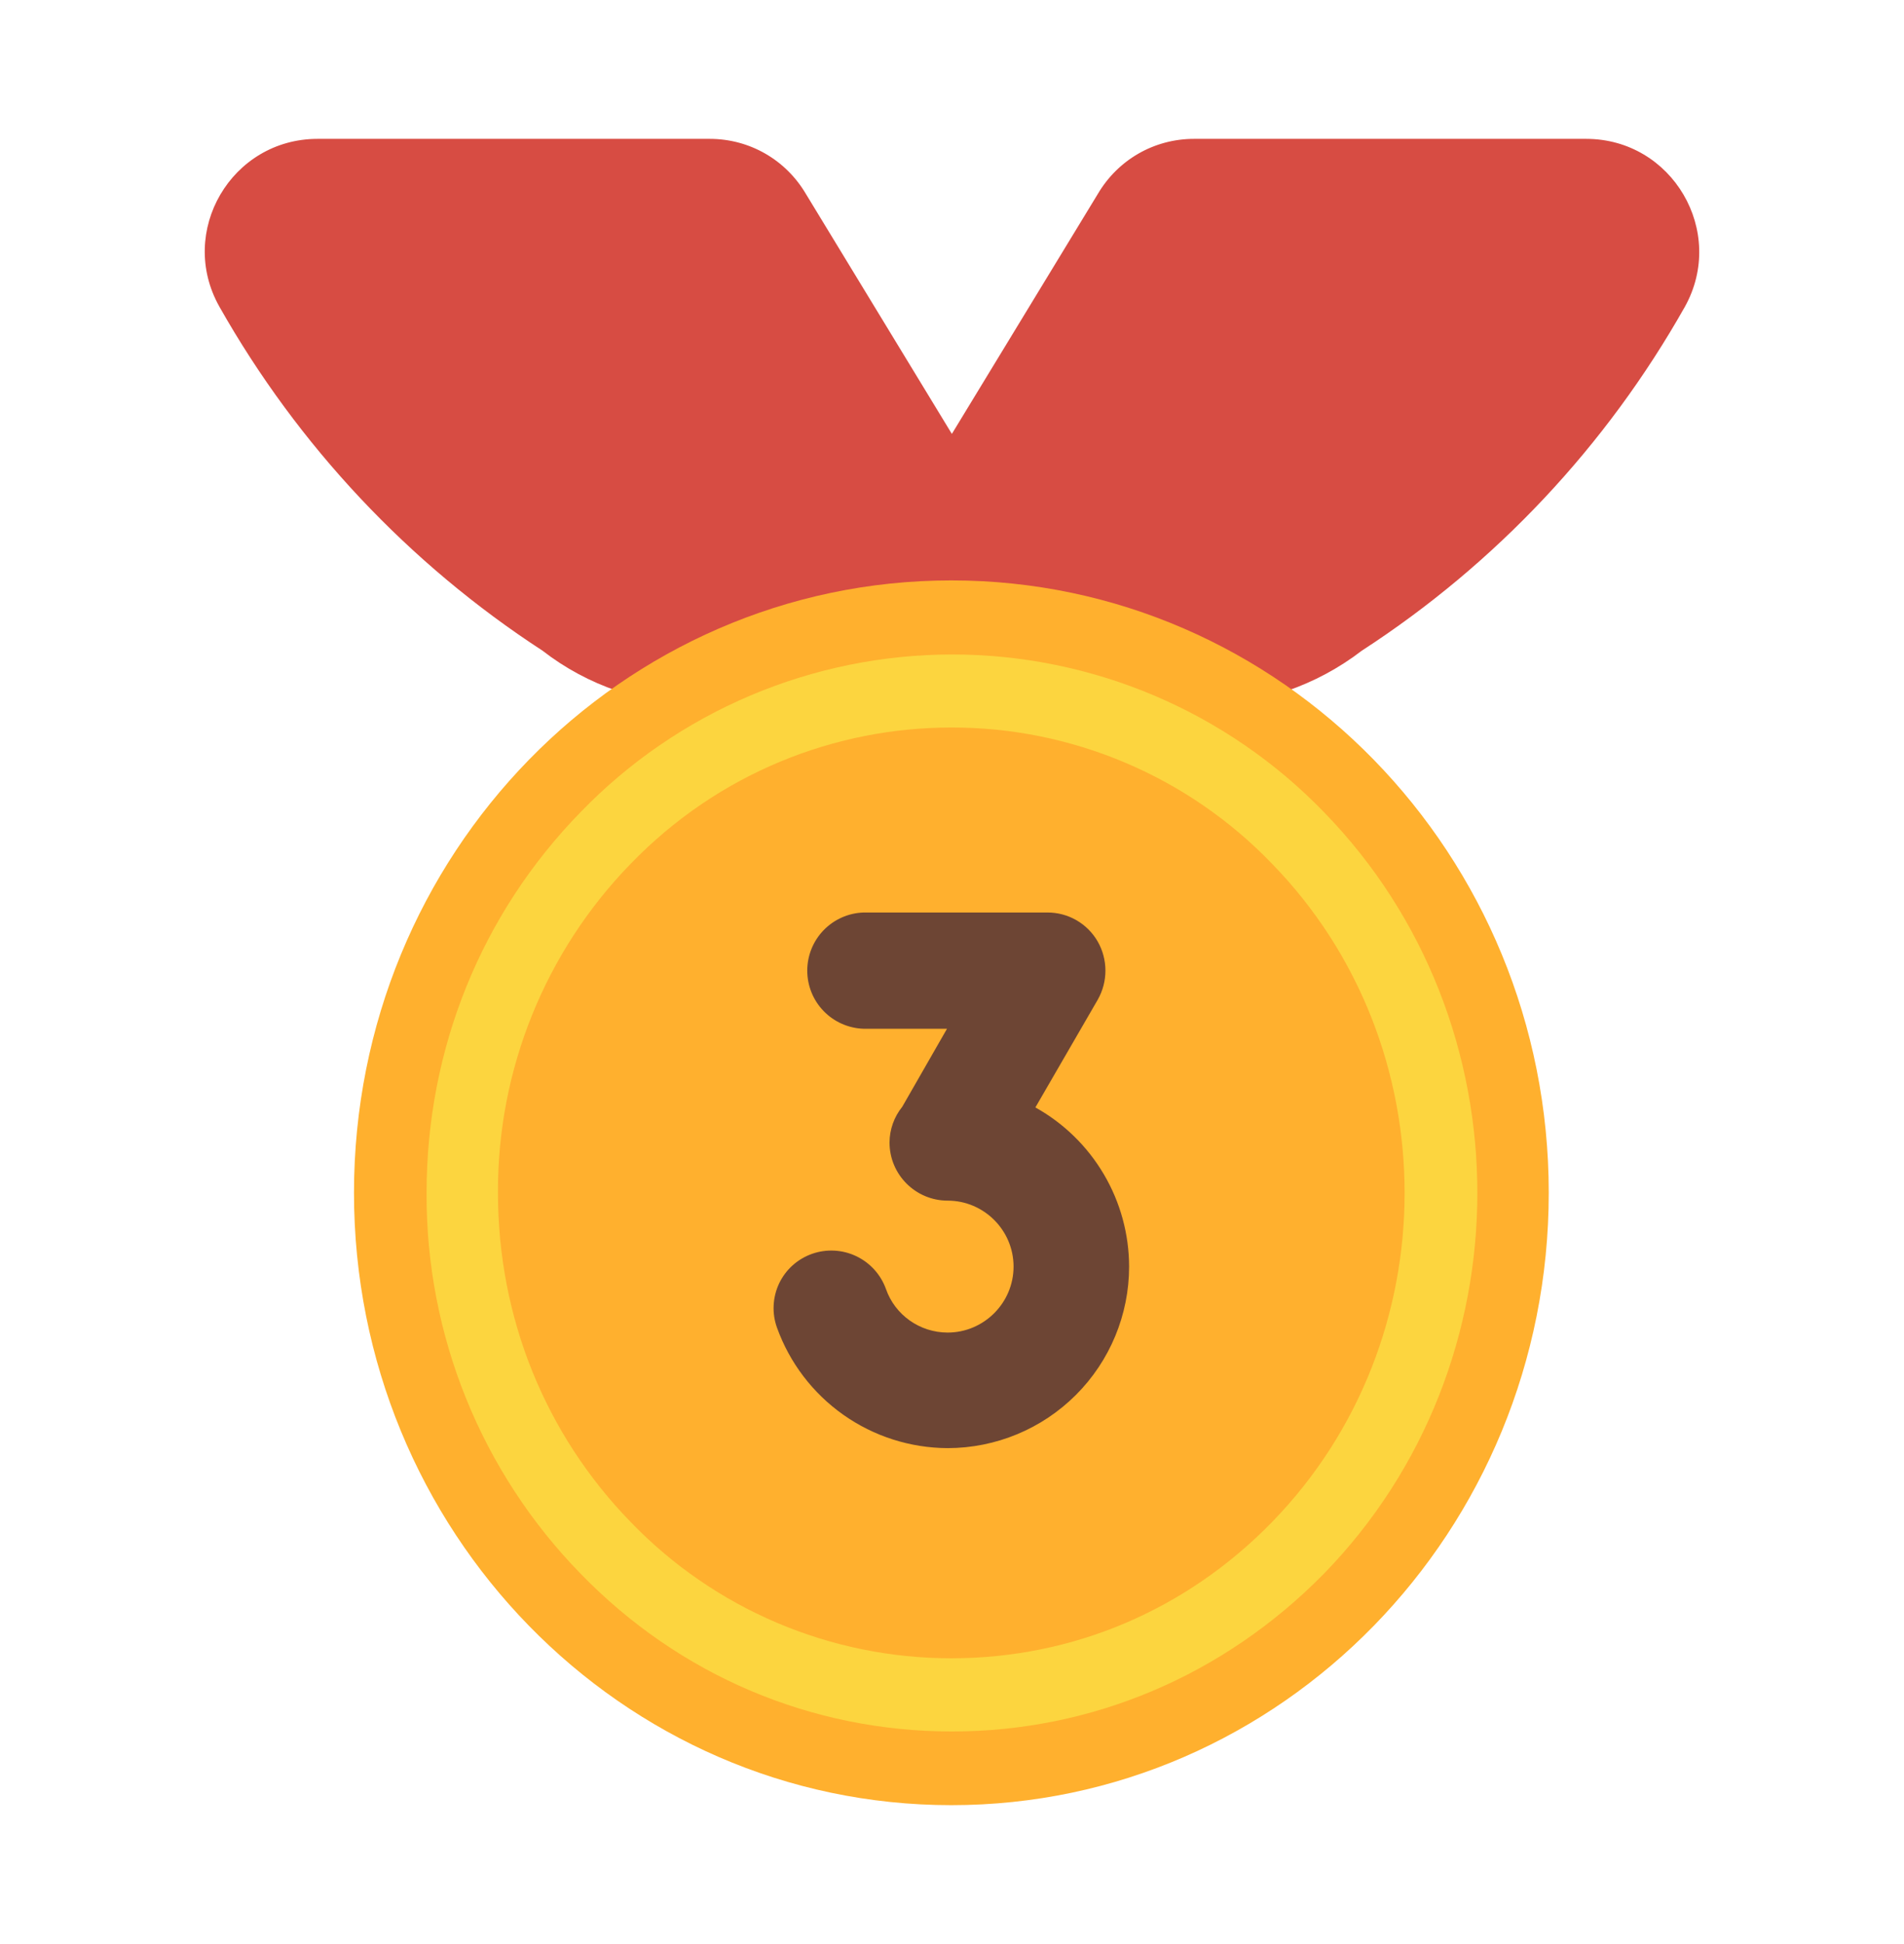
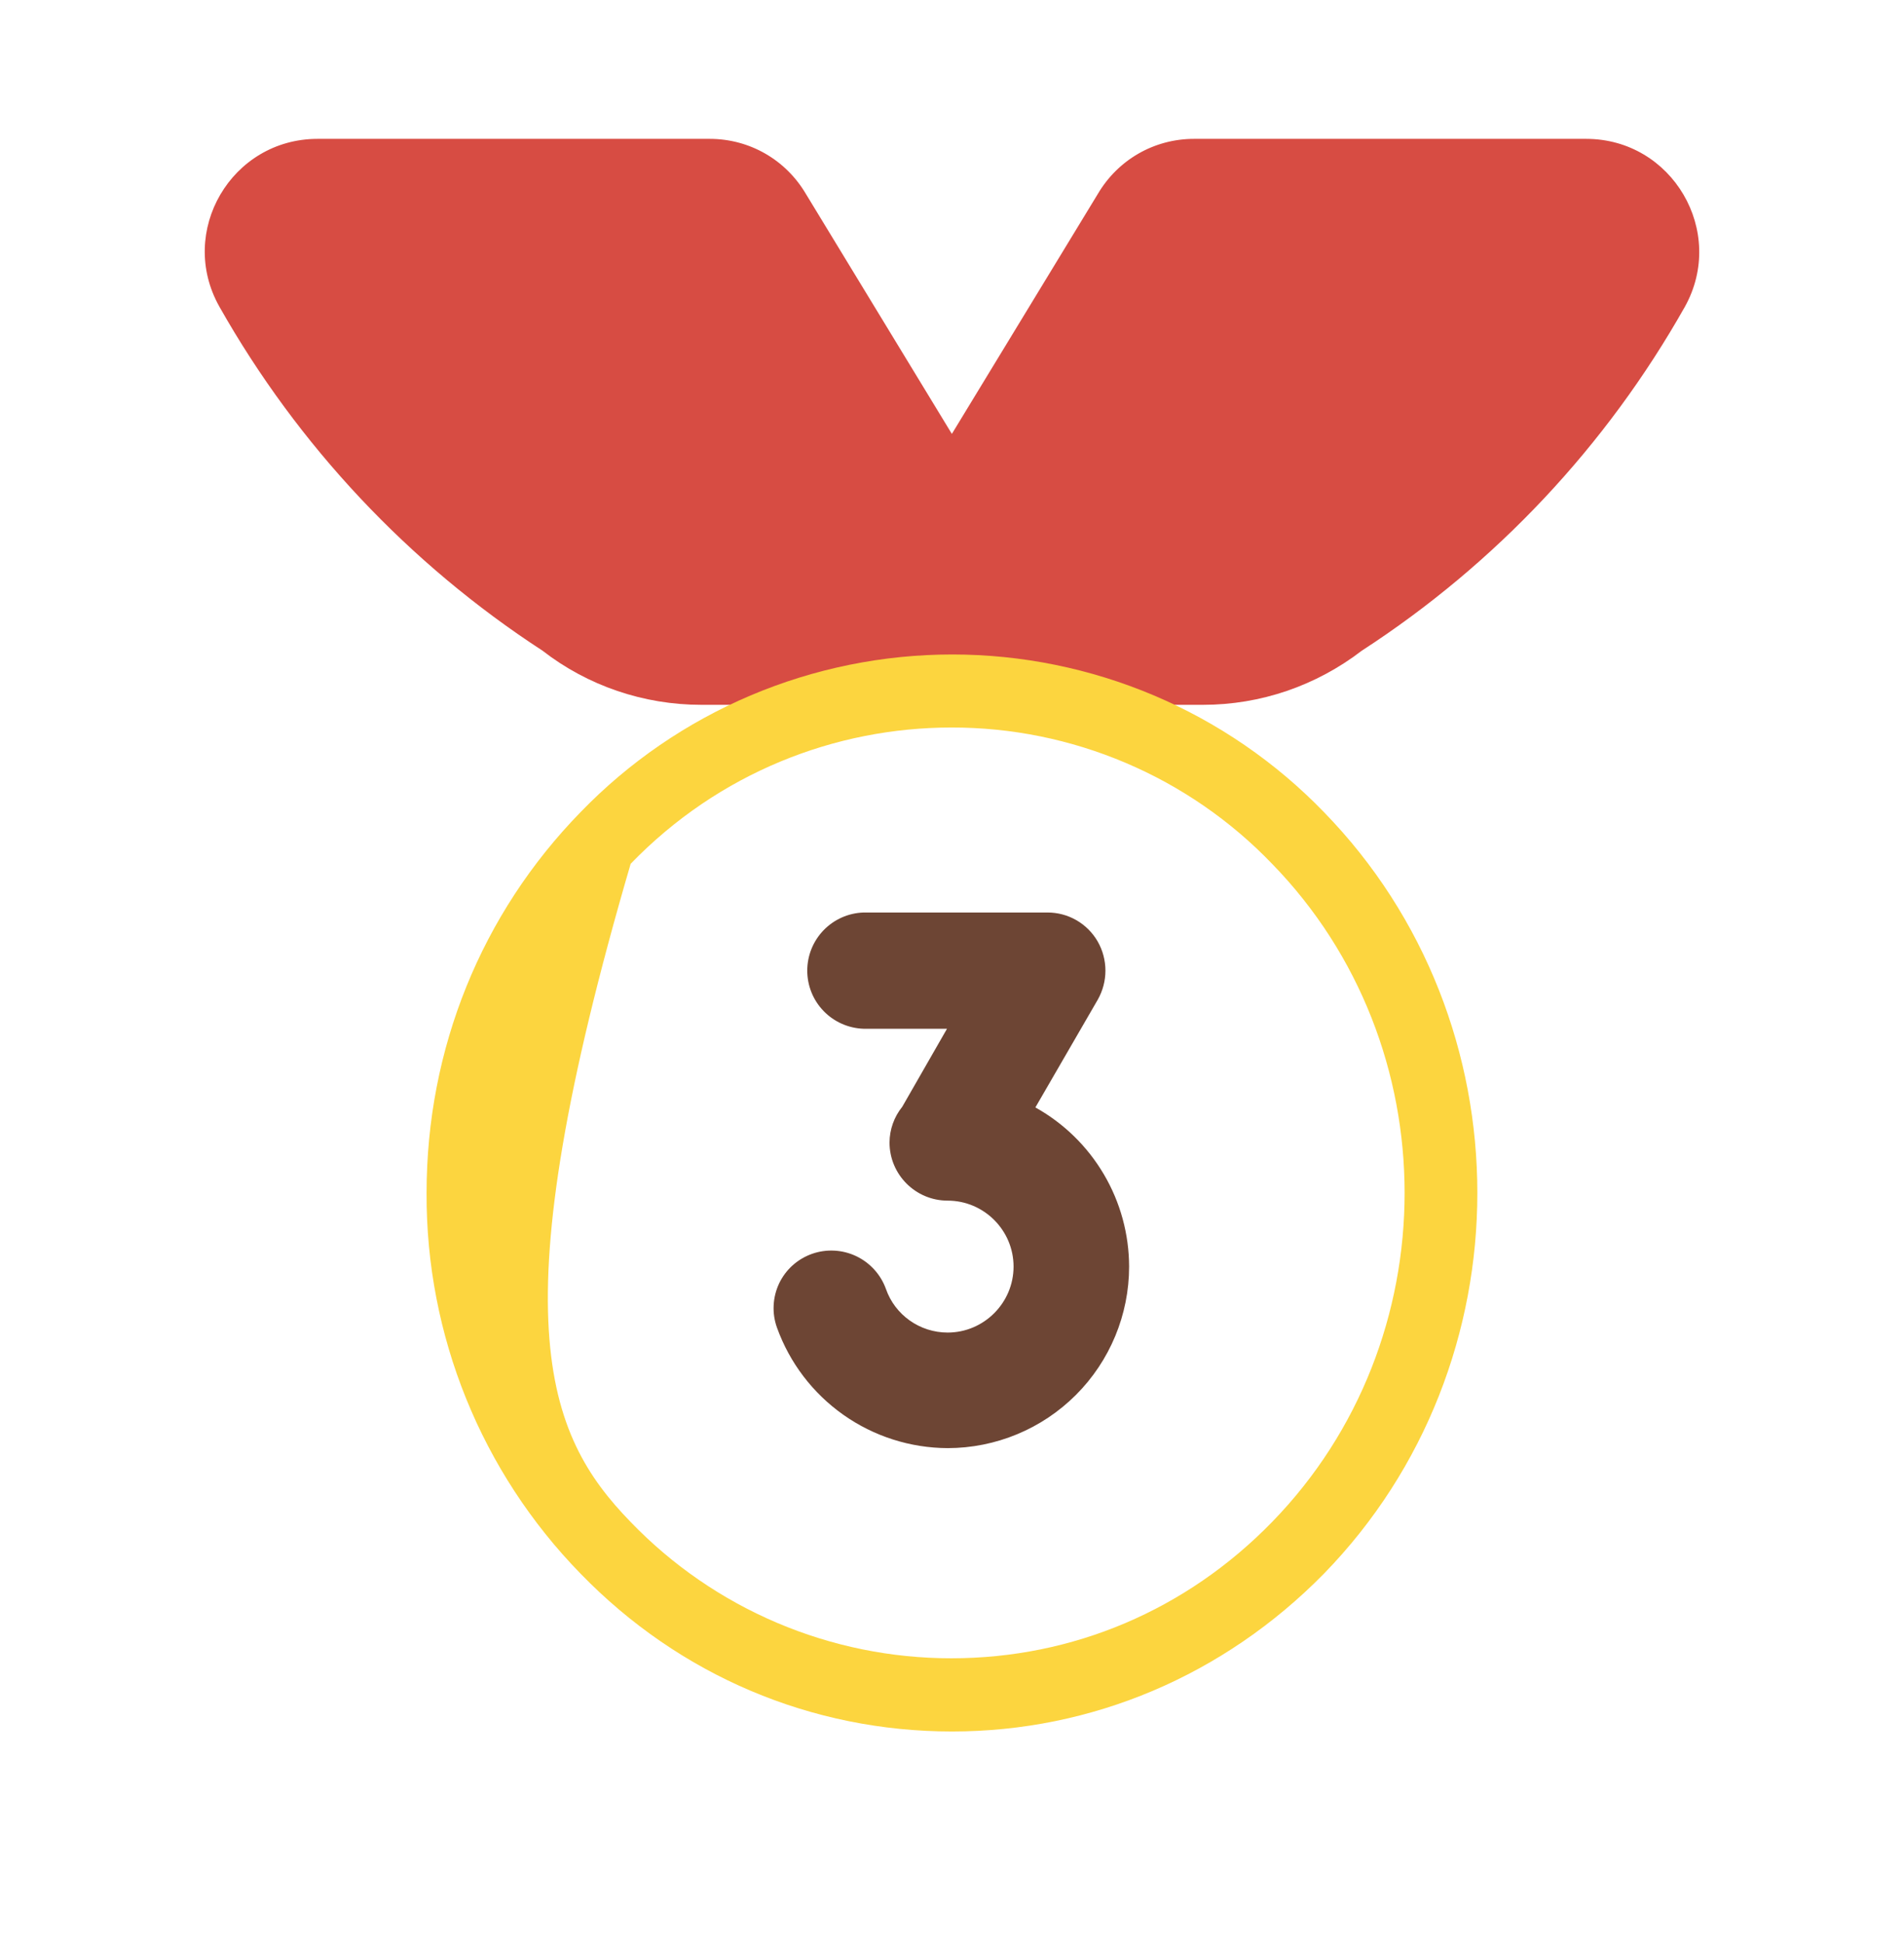
<svg xmlns="http://www.w3.org/2000/svg" width="48" height="49" viewBox="0 0 48 49" fill="none">
  <path d="M28.151 17.765L20.321 4.895C19.811 4.025 18.896 3.5 17.891 3.5H8.006C5.831 3.5 4.466 5.84 5.531 7.73C7.511 11.232 10.305 14.206 13.676 16.4C14.816 17.285 16.226 17.765 17.681 17.765H28.151Z" fill="#D74C43" />
  <path d="M39.987 3.5H30.102C29.097 3.5 28.182 4.025 27.672 4.895L19.842 17.765H30.327C31.782 17.765 33.177 17.285 34.332 16.4C37.707 14.21 40.497 11.24 42.477 7.73C43.527 5.84 42.162 3.5 39.987 3.5Z" fill="#D74C43" />
-   <path d="M23.984 45.499C32.301 45.499 39.044 38.588 39.044 30.064C39.044 21.539 32.301 14.629 23.984 14.629C15.666 14.629 8.924 21.539 8.924 30.064C8.924 38.588 15.666 45.499 23.984 45.499Z" fill="#FFB02E" />
-   <path d="M23.999 43.642C20.459 43.642 17.129 42.232 14.639 39.667C12.133 37.102 10.737 33.653 10.754 30.067C10.754 26.437 12.134 23.032 14.639 20.467C15.854 19.211 17.31 18.212 18.919 17.53C20.529 16.848 22.259 16.496 24.007 16.496C25.754 16.496 27.484 16.848 29.094 17.53C30.703 18.212 32.159 19.211 33.374 20.467C38.534 25.762 38.534 34.372 33.374 39.667C30.854 42.232 27.524 43.642 23.999 43.642ZM23.984 18.337C21.059 18.337 18.119 19.477 15.899 21.772C13.74 23.991 12.538 26.97 12.554 30.067C12.554 33.202 13.739 36.142 15.899 38.362C16.946 39.449 18.202 40.314 19.591 40.904C20.98 41.494 22.475 41.798 23.984 41.797C27.044 41.797 29.909 40.582 32.069 38.362C36.524 33.787 36.524 26.347 32.069 21.772C31.023 20.683 29.767 19.818 28.378 19.228C26.988 18.637 25.494 18.334 23.984 18.337Z" fill="#FCD53F" />
+   <path d="M23.999 43.642C20.459 43.642 17.129 42.232 14.639 39.667C12.133 37.102 10.737 33.653 10.754 30.067C10.754 26.437 12.134 23.032 14.639 20.467C15.854 19.211 17.31 18.212 18.919 17.53C20.529 16.848 22.259 16.496 24.007 16.496C25.754 16.496 27.484 16.848 29.094 17.53C30.703 18.212 32.159 19.211 33.374 20.467C38.534 25.762 38.534 34.372 33.374 39.667C30.854 42.232 27.524 43.642 23.999 43.642ZM23.984 18.337C21.059 18.337 18.119 19.477 15.899 21.772C12.554 33.202 13.739 36.142 15.899 38.362C16.946 39.449 18.202 40.314 19.591 40.904C20.98 41.494 22.475 41.798 23.984 41.797C27.044 41.797 29.909 40.582 32.069 38.362C36.524 33.787 36.524 26.347 32.069 21.772C31.023 20.683 29.767 19.818 28.378 19.228C26.988 18.637 25.494 18.334 23.984 18.337Z" fill="#FCD53F" />
  <path d="M26.102 27.913L27.674 25.198C27.801 24.974 27.868 24.722 27.868 24.465C27.868 24.208 27.801 23.955 27.674 23.732C27.546 23.509 27.361 23.324 27.139 23.195C26.916 23.066 26.663 22.999 26.406 23H21.77C21.389 23.012 21.029 23.172 20.764 23.445C20.499 23.719 20.351 24.084 20.351 24.465C20.351 24.845 20.499 25.211 20.764 25.484C21.029 25.758 21.389 25.917 21.77 25.93H23.874L22.746 27.896C22.54 28.151 22.427 28.468 22.425 28.796C22.425 29.606 23.082 30.262 23.89 30.262C24.805 30.262 25.552 31.009 25.552 31.924C25.552 32.839 24.805 33.587 23.89 33.587C23.189 33.587 22.563 33.145 22.334 32.487C22.203 32.124 21.934 31.828 21.586 31.662C21.237 31.496 20.838 31.475 20.474 31.602C20.293 31.666 20.126 31.764 19.983 31.892C19.84 32.02 19.725 32.175 19.642 32.348C19.56 32.522 19.513 32.709 19.504 32.901C19.494 33.092 19.523 33.284 19.588 33.464C19.907 34.35 20.491 35.117 21.261 35.66C22.03 36.203 22.949 36.496 23.89 36.5C25.104 36.499 26.267 36.016 27.124 35.159C27.982 34.301 28.464 33.138 28.465 31.925C28.463 31.107 28.244 30.303 27.828 29.598C27.413 28.893 26.817 28.311 26.102 27.913Z" fill="#6D4534" />
</svg>